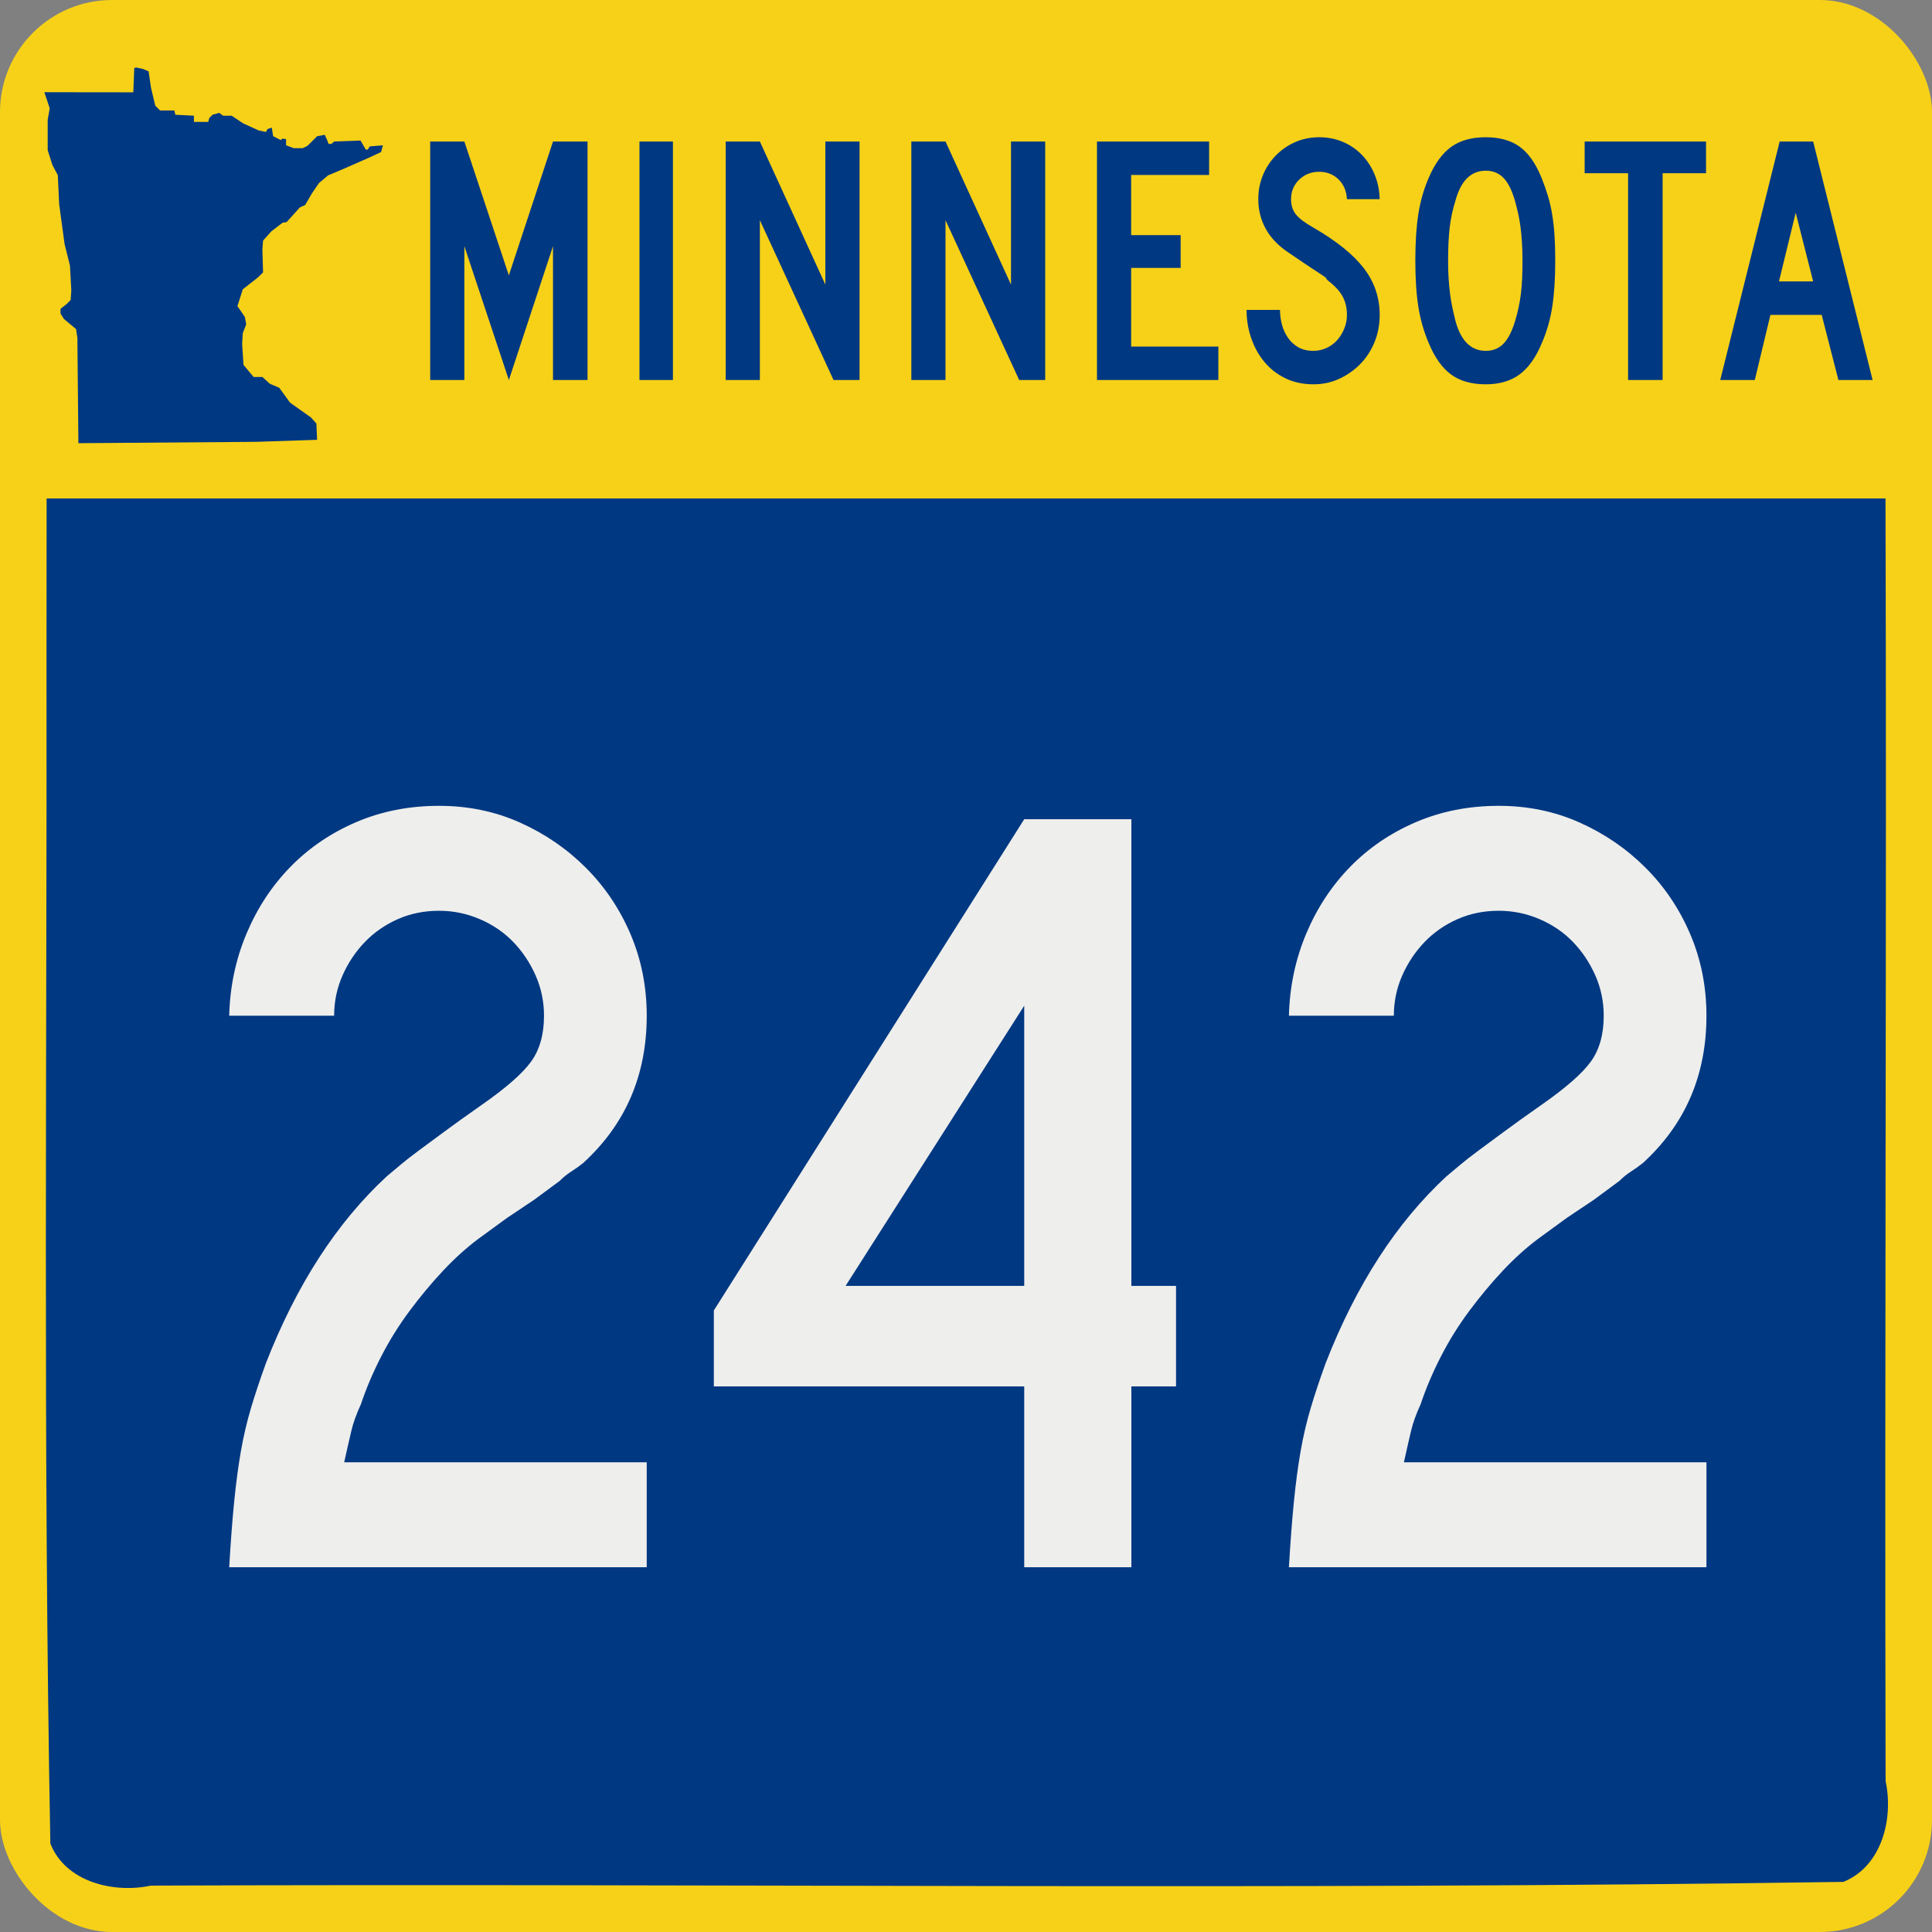
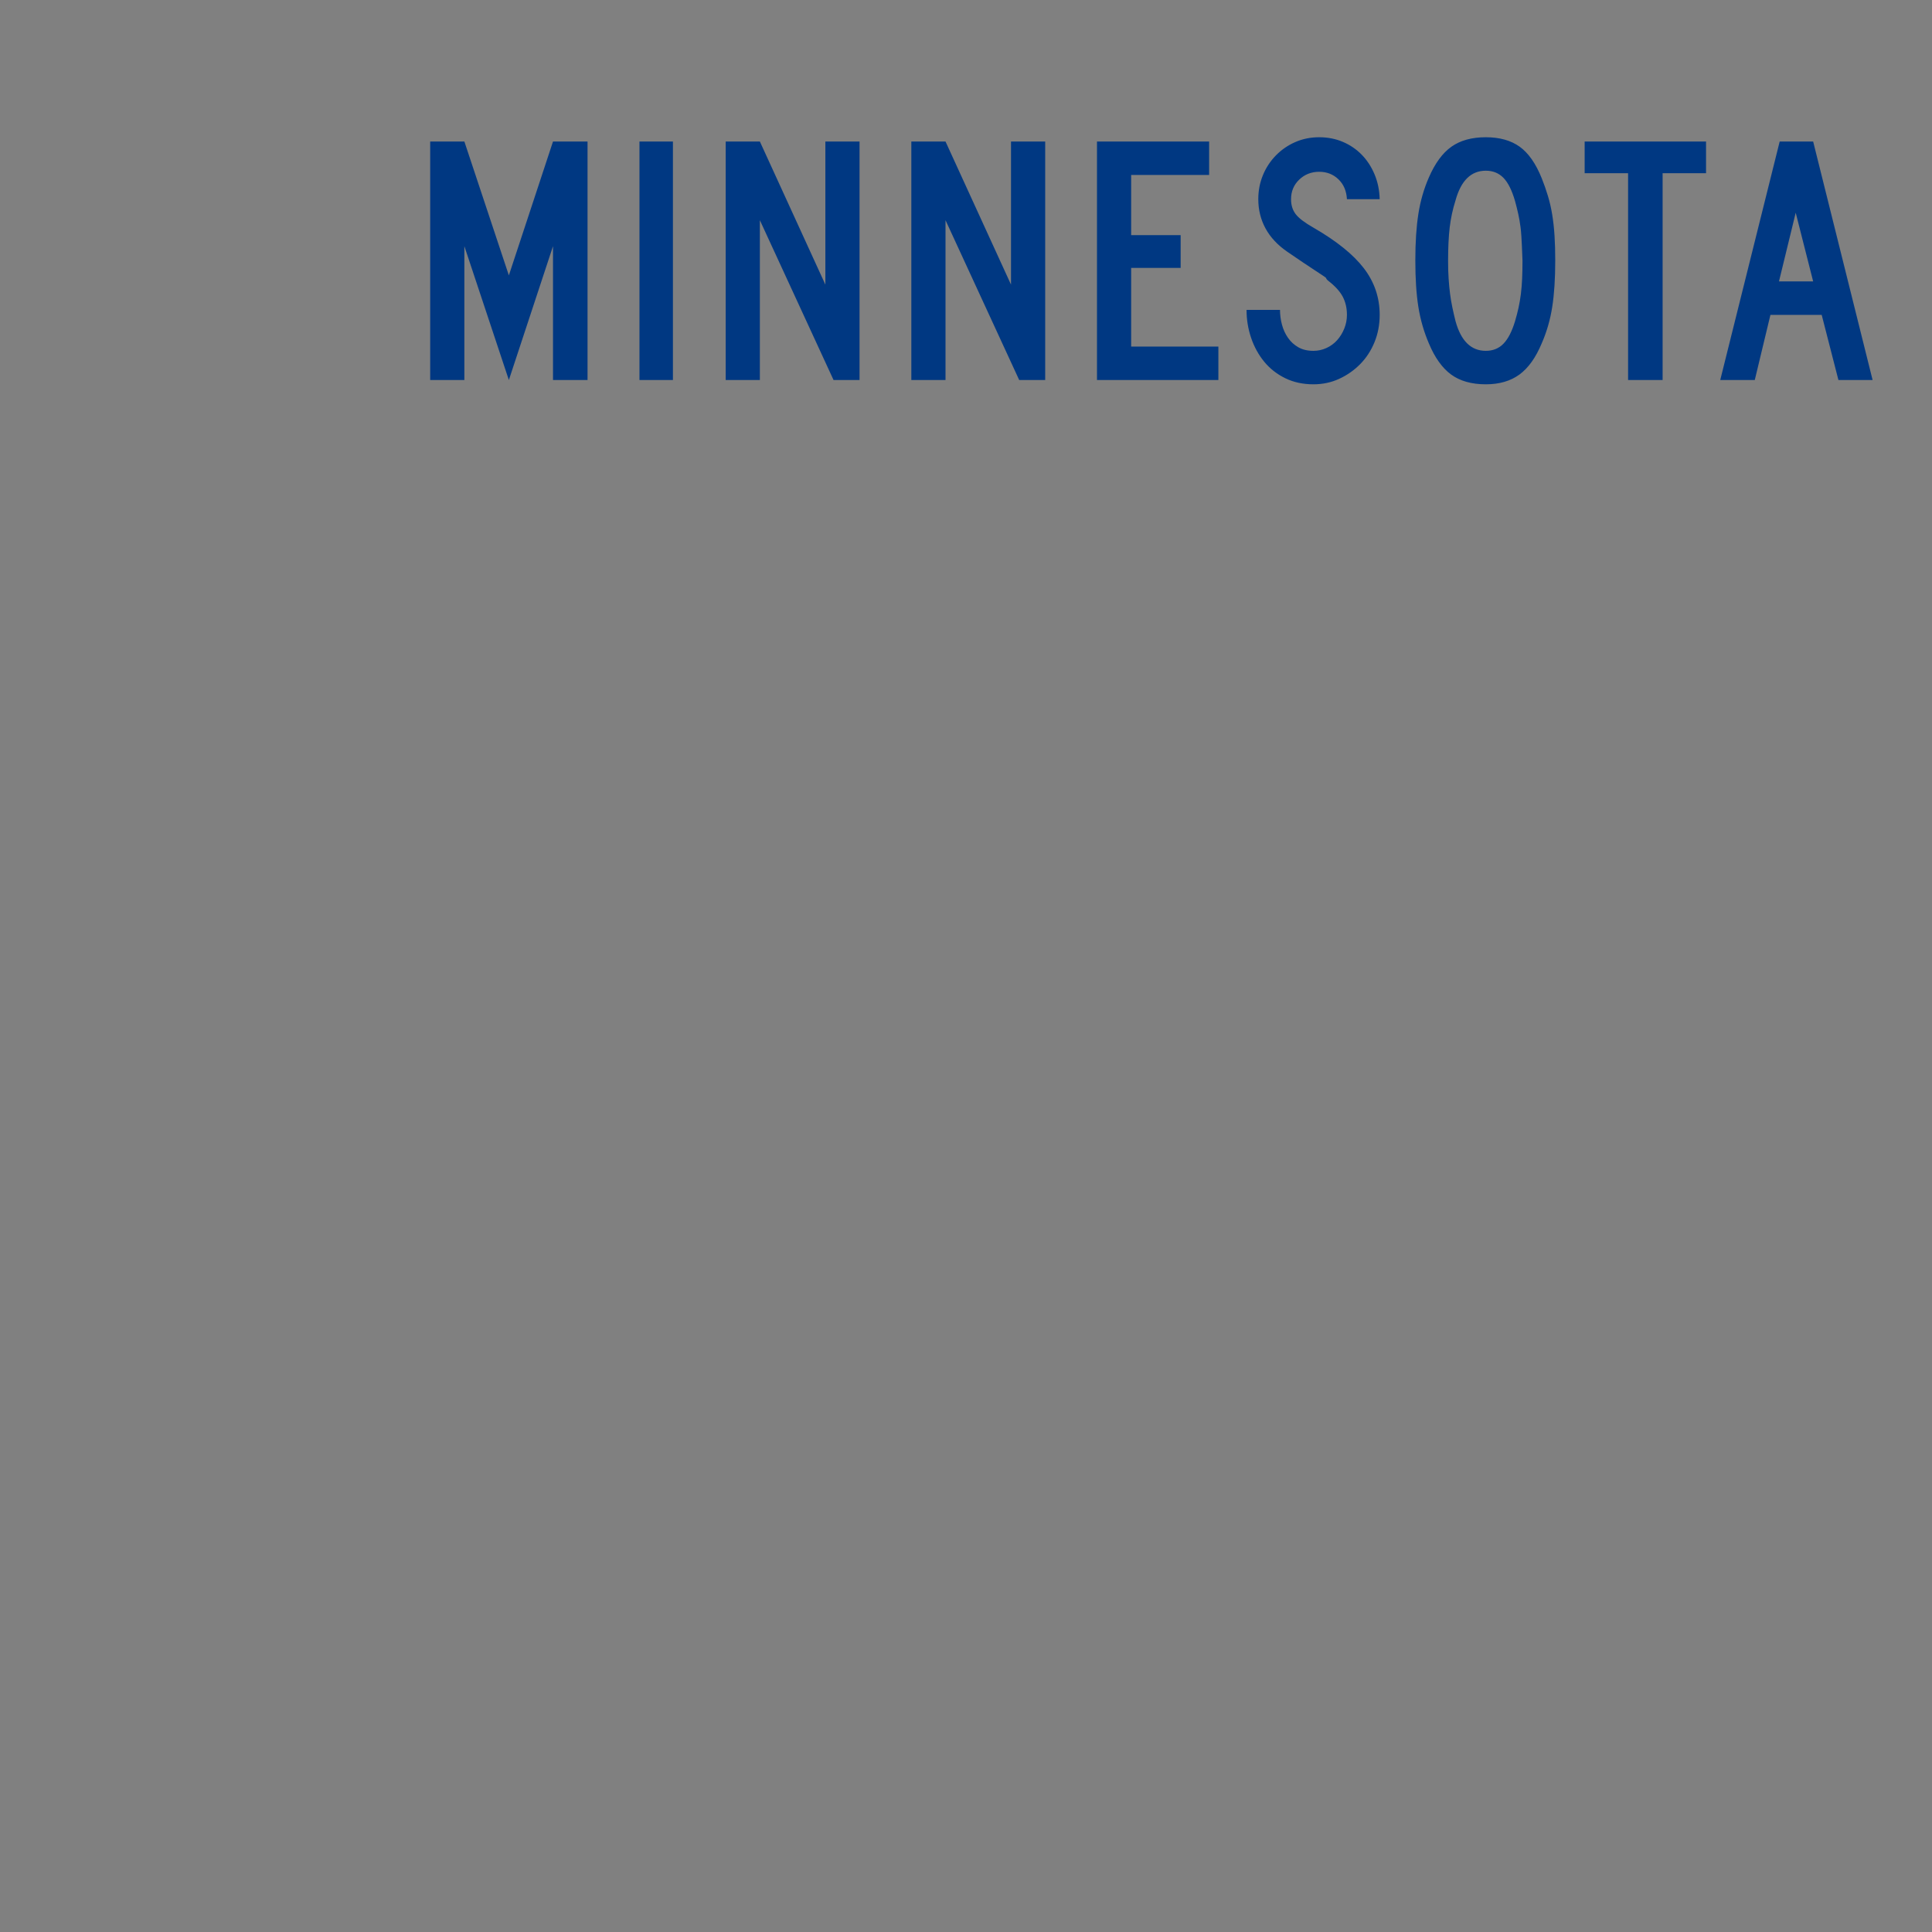
<svg xmlns="http://www.w3.org/2000/svg" xmlns:ns1="http://sodipodi.sourceforge.net/DTD/sodipodi-0.dtd" xmlns:ns2="http://www.inkscape.org/namespaces/inkscape" version="1.0" width="500" height="500" id="svg1489" ns1:version="0.32" ns2:version="0.44.1" ns1:docname="MN-242.svg" ns1:docbase="C:\Documents and Settings\onsons\My Documents\Wikipedia\Minnesota">
  <rect width="100%" height="100%" fill="#808080" stroke="none" />
  <ns1:namedview ns2:window-height="573" ns2:window-width="853" ns2:pageshadow="2" ns2:pageopacity="0.0" guidetolerance="10.0" gridtolerance="10.0" objecttolerance="10.0" borderopacity="1.0" bordercolor="#666666" pagecolor="#ffffff" id="base" ns2:zoom="0.64" ns2:cx="-66.71752" ns2:cy="224.15924" ns2:window-x="1280" ns2:window-y="434" ns2:current-layer="svg1489" />
  <defs id="defs1492" />
  <g id="g1874">
-     <rect id="yellow_ground" style="color:black;fill:#f7d117;fill-opacity:1;fill-rule:nonzero;stroke:none;stroke-width:5.173;stroke-linecap:round;stroke-linejoin:miter;marker:none;marker-start:none;marker-mid:none;marker-end:none;stroke-miterlimit:4;stroke-dasharray:none;stroke-dashoffset:0;stroke-opacity:1;visibility:visible;display:inline;overflow:visible" y="0" x="0" ry="29.018" rx="29.018" height="500" width="500" />
-     <path id="blue_heart" d="M 12.031,168.938 C 12.183,271.643 11.12,374.457 13.031,477.094 C 16.945,487.102 29.465,490.047 39.031,487.998 C 185.032,487.409 331.115,489.212 477.062,487.031 C 487.06,482.99 490.062,470.626 487.997,460.969 C 487.699,350.313 488.306,239.656 487.969,129 C 329.333,129 170.698,129 12.062,129 C 12.052,142.312 12.042,155.625 12.031,168.938 z " style="color:black;fill:#003882;fill-opacity:1;fill-rule:nonzero;stroke:none;stroke-width:5.173;stroke-linecap:round;stroke-linejoin:miter;marker:none;marker-start:none;marker-mid:none;marker-end:none;stroke-miterlimit:4;stroke-dasharray:none;stroke-dashoffset:0;stroke-opacity:1;visibility:visible;display:inline;overflow:visible" />
-     <path style="fill:#003882;fill-opacity:1" d="M 18.456,75.203 L 18.106,68.739 L 16.709,63.148 L 15.311,52.84 L 14.961,45.327 L 13.564,42.706 L 12.341,38.863 L 12.341,31 L 12.865,28.03 L 11.473,23.864 L 34.501,23.891 L 34.748,17.59 L 35.242,17.467 L 36.971,17.838 L 38.454,18.455 L 39.072,22.656 L 40.184,27.35 L 41.419,28.586 L 45.125,28.586 L 45.372,29.698 L 50.19,29.945 L 50.19,31.551 L 53.897,31.551 L 54.144,30.562 L 55.009,29.698 L 56.738,29.203 L 57.726,29.945 L 59.95,29.945 L 62.915,31.921 L 66.992,33.774 L 68.845,34.145 L 69.216,33.404 L 70.328,33.033 L 70.698,35.257 L 72.675,36.245 L 73.046,35.875 L 74.034,35.998 L 74.034,37.604 L 76.011,38.345 L 78.358,38.345 L 79.593,37.728 L 82.064,35.257 L 84.041,34.886 L 84.659,36.245 L 85.029,37.234 L 85.77,37.234 L 86.512,36.616 L 93.306,36.369 L 94.665,38.716 L 95.16,38.716 L 95.705,37.887 L 99.098,37.604 L 98.63,39.346 L 95.62,40.75 L 88.555,43.854 L 84.906,45.387 L 82.558,47.364 L 80.705,50.082 L 78.976,53.047 L 77.617,53.665 L 74.158,57.494 L 73.169,57.618 L 70.233,59.86 L 68.081,62.276 L 67.906,64.546 L 68.08,70.49 L 66.859,71.713 L 62.841,74.856 L 61.441,79.225 L 63.365,82.013 L 63.716,83.939 L 62.838,86.211 L 62.665,89.008 L 63.014,94.422 L 65.632,97.56 L 67.906,97.56 L 69.824,99.312 L 72.272,100.356 L 75.068,104.203 L 80.484,108.042 L 81.883,109.618 L 82.062,113.823 L 66.329,114.347 L 20.286,114.698 L 20.028,87.433 L 19.679,85.162 L 16.534,82.541 L 15.66,81.143 L 15.66,79.92 L 17.233,78.697 L 18.281,77.649 L 18.456,75.203 z " id="blue_state_gylph" />
-     <path id="blue_state_name" d="M 143.117,98.353 L 143.117,63.711 L 131.693,98.353 L 120.177,63.711 L 120.177,98.353 L 111.331,98.353 L 111.331,36.623 L 120.177,36.623 L 131.693,71.266 L 143.117,36.623 L 152.055,36.623 L 152.055,98.353 L 143.117,98.353 z M 165.494,98.353 L 165.494,36.623 L 174.154,36.623 L 174.154,98.353 L 165.494,98.353 z M 215.724,98.353 L 196.653,56.985 L 196.653,98.353 L 187.808,98.353 L 187.808,36.623 L 196.653,36.623 L 213.604,73.661 L 213.604,36.623 L 222.45,36.623 L 222.45,98.353 L 215.724,98.353 z M 263.769,98.353 L 244.698,56.985 L 244.698,98.353 L 235.853,98.353 L 235.853,36.623 L 244.698,36.623 L 261.649,73.661 L 261.649,36.623 L 270.495,36.623 L 270.495,98.353 L 263.769,98.353 z M 283.898,98.353 L 283.898,36.623 L 312.92,36.623 L 312.92,45.286 L 292.743,45.286 L 292.743,60.854 L 305.55,60.854 L 305.55,69.331 L 292.743,69.331 L 292.743,89.693 L 315.315,89.693 L 315.315,98.353 L 283.898,98.353 z M 357.062,81.491 C 357.062,84.011 356.617,86.36 355.727,88.54 C 354.836,90.72 353.608,92.609 352.042,94.206 C 350.476,95.803 348.664,97.077 346.606,98.029 C 344.548,98.982 342.321,99.458 339.925,99.458 C 337.222,99.458 334.796,98.936 332.647,97.892 C 330.498,96.848 328.687,95.435 327.212,93.655 C 325.738,91.874 324.602,89.816 323.803,87.482 C 323.005,85.147 322.606,82.721 322.606,80.204 L 331.265,80.204 C 331.265,81.493 331.434,82.768 331.772,84.026 C 332.109,85.285 332.631,86.421 333.338,87.435 C 334.044,88.449 334.935,89.263 336.01,89.877 C 337.085,90.491 338.39,90.798 339.925,90.798 C 341.093,90.798 342.214,90.552 343.289,90.061 C 344.364,89.57 345.286,88.895 346.053,88.034 C 346.821,87.174 347.435,86.176 347.895,85.04 C 348.355,83.904 348.585,82.721 348.585,81.491 C 348.585,79.711 348.217,78.13 347.48,76.748 C 346.743,75.367 345.454,73.969 343.611,72.556 C 343.304,72.249 343.181,72.08 343.243,72.049 C 343.305,72.018 343.121,71.849 342.691,71.543 C 342.26,71.236 341.354,70.637 339.972,69.746 C 338.589,68.855 336.332,67.335 333.2,65.187 C 330.682,63.466 328.794,61.454 327.534,59.15 C 326.275,56.847 325.645,54.313 325.645,51.55 C 325.645,49.339 326.044,47.266 326.843,45.331 C 327.641,43.397 328.762,41.692 330.205,40.218 C 331.649,38.744 333.323,37.592 335.227,36.763 C 337.131,35.933 339.189,35.519 341.399,35.518 C 343.61,35.519 345.653,35.918 347.527,36.716 C 349.4,37.515 351.027,38.621 352.409,40.034 C 353.79,41.447 354.896,43.137 355.725,45.102 C 356.555,47.067 357,49.217 357.062,51.55 L 348.585,51.55 C 348.463,49.4 347.727,47.681 346.375,46.391 C 345.024,45.102 343.365,44.457 341.399,44.457 C 339.372,44.457 337.653,45.132 336.241,46.484 C 334.828,47.835 334.122,49.524 334.122,51.55 C 334.122,53.086 334.521,54.375 335.32,55.419 C 336.118,56.463 337.653,57.63 339.925,58.92 C 345.884,62.359 350.23,65.86 352.963,69.423 C 355.696,72.985 357.062,77.008 357.062,81.491 L 357.062,81.491 z M 402.495,67.397 C 402.495,72.126 402.234,76.149 401.712,79.466 C 401.19,82.783 400.283,85.915 398.992,88.864 C 397.457,92.549 395.538,95.236 393.235,96.925 C 390.932,98.613 388.03,99.458 384.529,99.458 C 380.844,99.458 377.849,98.613 375.546,96.925 C 373.242,95.236 371.323,92.549 369.788,88.864 C 368.498,85.853 367.592,82.705 367.07,79.419 C 366.548,76.133 366.287,72.126 366.287,67.397 C 366.287,62.729 366.548,58.722 367.07,55.374 C 367.592,52.027 368.498,48.878 369.788,45.93 C 371.385,42.245 373.335,39.588 375.639,37.96 C 377.942,36.333 380.906,35.519 384.529,35.518 C 388.09,35.519 391.007,36.333 393.28,37.96 C 395.553,39.588 397.457,42.307 398.992,46.116 C 399.607,47.651 400.145,49.186 400.606,50.721 C 401.067,52.256 401.436,53.868 401.712,55.557 C 401.989,57.246 402.188,59.058 402.311,60.993 C 402.434,62.929 402.495,65.063 402.495,67.397 L 402.495,67.397 z M 394.018,67.397 C 394.018,65.676 393.972,64.11 393.88,62.697 C 393.789,61.285 393.666,59.98 393.512,58.782 C 393.358,57.584 393.159,56.433 392.913,55.328 C 392.668,54.223 392.391,53.117 392.084,52.012 C 391.285,49.247 390.287,47.25 389.089,46.021 C 387.892,44.793 386.372,44.178 384.529,44.178 C 380.72,44.178 378.11,46.728 376.699,51.826 C 375.96,54.16 375.453,56.509 375.178,58.873 C 374.902,61.238 374.764,64.14 374.764,67.58 C 374.764,69.238 374.81,70.759 374.902,72.141 C 374.994,73.524 375.117,74.814 375.27,76.012 C 375.424,77.209 375.624,78.392 375.869,79.558 C 376.115,80.725 376.391,81.923 376.699,83.15 C 378.11,88.249 380.72,90.798 384.529,90.798 C 386.372,90.798 387.892,90.184 389.089,88.955 C 390.287,87.726 391.285,85.791 392.084,83.15 C 392.451,81.923 392.758,80.741 393.005,79.605 C 393.251,78.469 393.451,77.287 393.604,76.058 C 393.756,74.829 393.864,73.524 393.925,72.141 C 393.987,70.759 394.018,69.177 394.018,67.397 L 394.018,67.397 z M 430.283,44.825 L 430.283,98.353 L 421.347,98.353 L 421.347,44.825 L 410.106,44.825 L 410.106,36.623 L 441.524,36.623 L 441.524,44.825 L 430.283,44.825 z M 475.783,98.353 L 471.453,81.491 L 458.185,81.491 L 454.134,98.353 L 445.196,98.353 L 460.581,36.623 L 469.243,36.623 L 484.629,98.353 L 475.783,98.353 z M 464.728,55.051 L 460.398,72.832 L 469.243,72.832 L 464.728,55.051 z " style="font-size:92.132px;font-style:normal;font-weight:normal;fill:#003882;fill-opacity:1;stroke:none;stroke-width:1px;stroke-linecap:butt;stroke-linejoin:miter;stroke-opacity:1;font-family:Roadgeek 2005 Series B" />
+     <path id="blue_state_name" d="M 143.117,98.353 L 143.117,63.711 L 131.693,98.353 L 120.177,63.711 L 120.177,98.353 L 111.331,98.353 L 111.331,36.623 L 120.177,36.623 L 131.693,71.266 L 143.117,36.623 L 152.055,36.623 L 152.055,98.353 L 143.117,98.353 z M 165.494,98.353 L 165.494,36.623 L 174.154,36.623 L 174.154,98.353 L 165.494,98.353 z M 215.724,98.353 L 196.653,56.985 L 196.653,98.353 L 187.808,98.353 L 187.808,36.623 L 196.653,36.623 L 213.604,73.661 L 213.604,36.623 L 222.45,36.623 L 222.45,98.353 L 215.724,98.353 z M 263.769,98.353 L 244.698,56.985 L 244.698,98.353 L 235.853,98.353 L 235.853,36.623 L 244.698,36.623 L 261.649,73.661 L 261.649,36.623 L 270.495,36.623 L 270.495,98.353 L 263.769,98.353 z M 283.898,98.353 L 283.898,36.623 L 312.92,36.623 L 312.92,45.286 L 292.743,45.286 L 292.743,60.854 L 305.55,60.854 L 305.55,69.331 L 292.743,69.331 L 292.743,89.693 L 315.315,89.693 L 315.315,98.353 L 283.898,98.353 z M 357.062,81.491 C 357.062,84.011 356.617,86.36 355.727,88.54 C 354.836,90.72 353.608,92.609 352.042,94.206 C 350.476,95.803 348.664,97.077 346.606,98.029 C 344.548,98.982 342.321,99.458 339.925,99.458 C 337.222,99.458 334.796,98.936 332.647,97.892 C 330.498,96.848 328.687,95.435 327.212,93.655 C 325.738,91.874 324.602,89.816 323.803,87.482 C 323.005,85.147 322.606,82.721 322.606,80.204 L 331.265,80.204 C 331.265,81.493 331.434,82.768 331.772,84.026 C 332.109,85.285 332.631,86.421 333.338,87.435 C 334.044,88.449 334.935,89.263 336.01,89.877 C 337.085,90.491 338.39,90.798 339.925,90.798 C 341.093,90.798 342.214,90.552 343.289,90.061 C 344.364,89.57 345.286,88.895 346.053,88.034 C 346.821,87.174 347.435,86.176 347.895,85.04 C 348.355,83.904 348.585,82.721 348.585,81.491 C 348.585,79.711 348.217,78.13 347.48,76.748 C 346.743,75.367 345.454,73.969 343.611,72.556 C 343.304,72.249 343.181,72.08 343.243,72.049 C 343.305,72.018 343.121,71.849 342.691,71.543 C 342.26,71.236 341.354,70.637 339.972,69.746 C 338.589,68.855 336.332,67.335 333.2,65.187 C 330.682,63.466 328.794,61.454 327.534,59.15 C 326.275,56.847 325.645,54.313 325.645,51.55 C 325.645,49.339 326.044,47.266 326.843,45.331 C 327.641,43.397 328.762,41.692 330.205,40.218 C 331.649,38.744 333.323,37.592 335.227,36.763 C 337.131,35.933 339.189,35.519 341.399,35.518 C 343.61,35.519 345.653,35.918 347.527,36.716 C 349.4,37.515 351.027,38.621 352.409,40.034 C 353.79,41.447 354.896,43.137 355.725,45.102 C 356.555,47.067 357,49.217 357.062,51.55 L 348.585,51.55 C 348.463,49.4 347.727,47.681 346.375,46.391 C 345.024,45.102 343.365,44.457 341.399,44.457 C 339.372,44.457 337.653,45.132 336.241,46.484 C 334.828,47.835 334.122,49.524 334.122,51.55 C 334.122,53.086 334.521,54.375 335.32,55.419 C 336.118,56.463 337.653,57.63 339.925,58.92 C 345.884,62.359 350.23,65.86 352.963,69.423 C 355.696,72.985 357.062,77.008 357.062,81.491 L 357.062,81.491 z M 402.495,67.397 C 402.495,72.126 402.234,76.149 401.712,79.466 C 401.19,82.783 400.283,85.915 398.992,88.864 C 397.457,92.549 395.538,95.236 393.235,96.925 C 390.932,98.613 388.03,99.458 384.529,99.458 C 380.844,99.458 377.849,98.613 375.546,96.925 C 373.242,95.236 371.323,92.549 369.788,88.864 C 368.498,85.853 367.592,82.705 367.07,79.419 C 366.548,76.133 366.287,72.126 366.287,67.397 C 366.287,62.729 366.548,58.722 367.07,55.374 C 367.592,52.027 368.498,48.878 369.788,45.93 C 371.385,42.245 373.335,39.588 375.639,37.96 C 377.942,36.333 380.906,35.519 384.529,35.518 C 388.09,35.519 391.007,36.333 393.28,37.96 C 395.553,39.588 397.457,42.307 398.992,46.116 C 399.607,47.651 400.145,49.186 400.606,50.721 C 401.067,52.256 401.436,53.868 401.712,55.557 C 401.989,57.246 402.188,59.058 402.311,60.993 C 402.434,62.929 402.495,65.063 402.495,67.397 L 402.495,67.397 z M 394.018,67.397 C 393.789,61.285 393.666,59.98 393.512,58.782 C 393.358,57.584 393.159,56.433 392.913,55.328 C 392.668,54.223 392.391,53.117 392.084,52.012 C 391.285,49.247 390.287,47.25 389.089,46.021 C 387.892,44.793 386.372,44.178 384.529,44.178 C 380.72,44.178 378.11,46.728 376.699,51.826 C 375.96,54.16 375.453,56.509 375.178,58.873 C 374.902,61.238 374.764,64.14 374.764,67.58 C 374.764,69.238 374.81,70.759 374.902,72.141 C 374.994,73.524 375.117,74.814 375.27,76.012 C 375.424,77.209 375.624,78.392 375.869,79.558 C 376.115,80.725 376.391,81.923 376.699,83.15 C 378.11,88.249 380.72,90.798 384.529,90.798 C 386.372,90.798 387.892,90.184 389.089,88.955 C 390.287,87.726 391.285,85.791 392.084,83.15 C 392.451,81.923 392.758,80.741 393.005,79.605 C 393.251,78.469 393.451,77.287 393.604,76.058 C 393.756,74.829 393.864,73.524 393.925,72.141 C 393.987,70.759 394.018,69.177 394.018,67.397 L 394.018,67.397 z M 430.283,44.825 L 430.283,98.353 L 421.347,98.353 L 421.347,44.825 L 410.106,44.825 L 410.106,36.623 L 441.524,36.623 L 441.524,44.825 L 430.283,44.825 z M 475.783,98.353 L 471.453,81.491 L 458.185,81.491 L 454.134,98.353 L 445.196,98.353 L 460.581,36.623 L 469.243,36.623 L 484.629,98.353 L 475.783,98.353 z M 464.728,55.051 L 460.398,72.832 L 469.243,72.832 L 464.728,55.051 z " style="font-size:92.132px;font-style:normal;font-weight:normal;fill:#003882;fill-opacity:1;stroke:none;stroke-width:1px;stroke-linecap:butt;stroke-linejoin:miter;stroke-opacity:1;font-family:Roadgeek 2005 Series B" />
  </g>
-   <path style="font-size:288.927px;font-style:normal;font-weight:normal;text-align:center;text-anchor:middle;fill:#eeeeec;fill-opacity:1;stroke:none;stroke-width:1px;stroke-linecap:butt;stroke-linejoin:miter;stroke-opacity:1;font-family:Roadgeek 2005 Series D" d="M 59.316,405.598 C 59.698,399.05 60.13,393.367 60.612,388.55 C 61.094,383.733 61.672,379.399 62.345,375.549 C 63.018,371.699 63.885,367.991 64.946,364.426 C 66.007,360.861 67.307,356.959 68.847,352.721 C 76.748,332.5 87.149,316.417 100.052,304.472 C 101.21,303.508 102.415,302.497 103.667,301.439 C 104.919,300.381 106.459,299.177 108.287,297.828 C 110.115,296.479 112.33,294.842 114.931,292.917 C 117.532,290.992 120.758,288.68 124.608,285.982 C 130.969,281.55 135.255,277.794 137.468,274.714 C 139.682,271.633 140.788,267.686 140.788,262.872 C 140.788,259.21 140.067,255.742 138.624,252.467 C 137.18,249.193 135.255,246.304 132.848,243.8 C 130.441,241.296 127.552,239.321 124.181,237.875 C 120.809,236.429 117.293,235.706 113.631,235.706 C 109.78,235.706 106.218,236.429 102.944,237.875 C 99.67,239.321 96.828,241.296 94.418,243.8 C 92.008,246.304 90.081,249.193 88.638,252.467 C 87.195,255.742 86.473,259.21 86.473,262.872 L 59.316,262.872 C 59.504,255.36 60.996,248.281 63.791,241.635 C 66.586,234.99 70.39,229.21 75.205,224.296 C 80.019,219.382 85.7,215.529 92.249,212.736 C 98.797,209.944 105.924,208.548 113.631,208.548 C 121.143,208.548 128.126,209.993 134.581,212.882 C 141.035,215.771 146.718,219.671 151.629,224.582 C 156.54,229.494 160.392,235.225 163.184,241.776 C 165.976,248.328 167.372,255.36 167.373,262.872 C 167.372,278.279 161.882,290.99 150.902,301.007 C 149.938,301.777 148.927,302.499 147.869,303.172 C 146.81,303.845 145.799,304.663 144.835,305.627 L 138.187,310.538 L 131.257,315.168 L 123.744,320.652 C 120.664,322.962 117.631,325.707 114.645,328.887 C 111.659,332.068 108.769,335.536 105.977,339.292 C 103.185,343.048 100.729,346.997 98.61,351.138 C 96.491,355.279 94.756,359.372 93.404,363.416 C 92.252,365.92 91.434,368.183 90.953,370.206 C 90.47,372.228 89.844,374.973 89.074,378.441 L 167.373,378.441 L 167.373,405.598 L 59.316,405.598 z M 292.799,358.796 L 292.799,405.598 L 265.069,405.598 L 265.069,358.796 L 184.743,358.796 L 184.743,339.142 L 265.069,212.013 L 292.799,212.013 L 292.799,332.785 L 304.359,332.785 L 304.359,358.796 L 292.799,358.796 z M 265.069,260.271 L 218.839,332.785 L 265.069,332.785 L 265.069,260.271 z M 333.571,405.598 C 333.953,399.05 334.385,393.367 334.867,388.55 C 335.349,383.733 335.927,379.399 336.6,375.549 C 337.273,371.699 338.14,367.991 339.201,364.426 C 340.262,360.861 341.562,356.959 343.102,352.721 C 351.003,332.5 361.404,316.417 374.307,304.472 C 375.465,303.508 376.67,302.497 377.922,301.439 C 379.174,300.381 380.714,299.177 382.543,297.828 C 384.371,296.479 386.585,294.842 389.186,292.917 C 391.787,290.992 395.013,288.68 398.863,285.982 C 405.224,281.55 409.51,277.794 411.724,274.714 C 413.937,271.633 415.043,267.686 415.043,262.872 C 415.043,259.21 414.322,255.742 412.879,252.467 C 411.435,249.193 409.51,246.304 407.103,243.8 C 404.696,241.296 401.807,239.321 398.436,237.875 C 395.065,236.429 391.548,235.706 387.886,235.706 C 384.036,235.706 380.473,236.429 377.199,237.875 C 373.925,239.321 371.083,241.296 368.673,243.8 C 366.263,246.304 364.336,249.193 362.893,252.467 C 361.45,255.742 360.728,259.21 360.728,262.872 L 333.571,262.872 C 333.759,255.36 335.251,248.281 338.046,241.635 C 340.841,234.99 344.645,229.21 349.46,224.296 C 354.274,219.382 359.955,215.529 366.504,212.736 C 373.052,209.944 380.179,208.548 387.886,208.548 C 395.398,208.548 402.381,209.993 408.836,212.882 C 415.29,215.771 420.973,219.671 425.884,224.582 C 430.795,229.494 434.647,235.225 437.439,241.776 C 440.231,248.328 441.627,255.36 441.628,262.872 C 441.627,278.279 436.137,290.99 425.157,301.007 C 424.193,301.777 423.182,302.499 422.124,303.172 C 421.065,303.845 420.054,304.663 419.09,305.627 L 412.442,310.538 L 405.512,315.168 L 397.999,320.652 C 394.919,322.962 391.886,325.707 388.9,328.887 C 385.914,332.068 383.024,335.536 380.232,339.292 C 377.44,343.048 374.985,346.997 372.865,351.138 C 370.746,355.279 369.011,359.372 367.659,363.416 C 366.507,365.92 365.69,368.183 365.208,370.206 C 364.726,372.228 364.099,374.973 363.329,378.441 L 441.628,378.441 L 441.628,405.598 L 333.571,405.598 z " id="text1926" />
</svg>